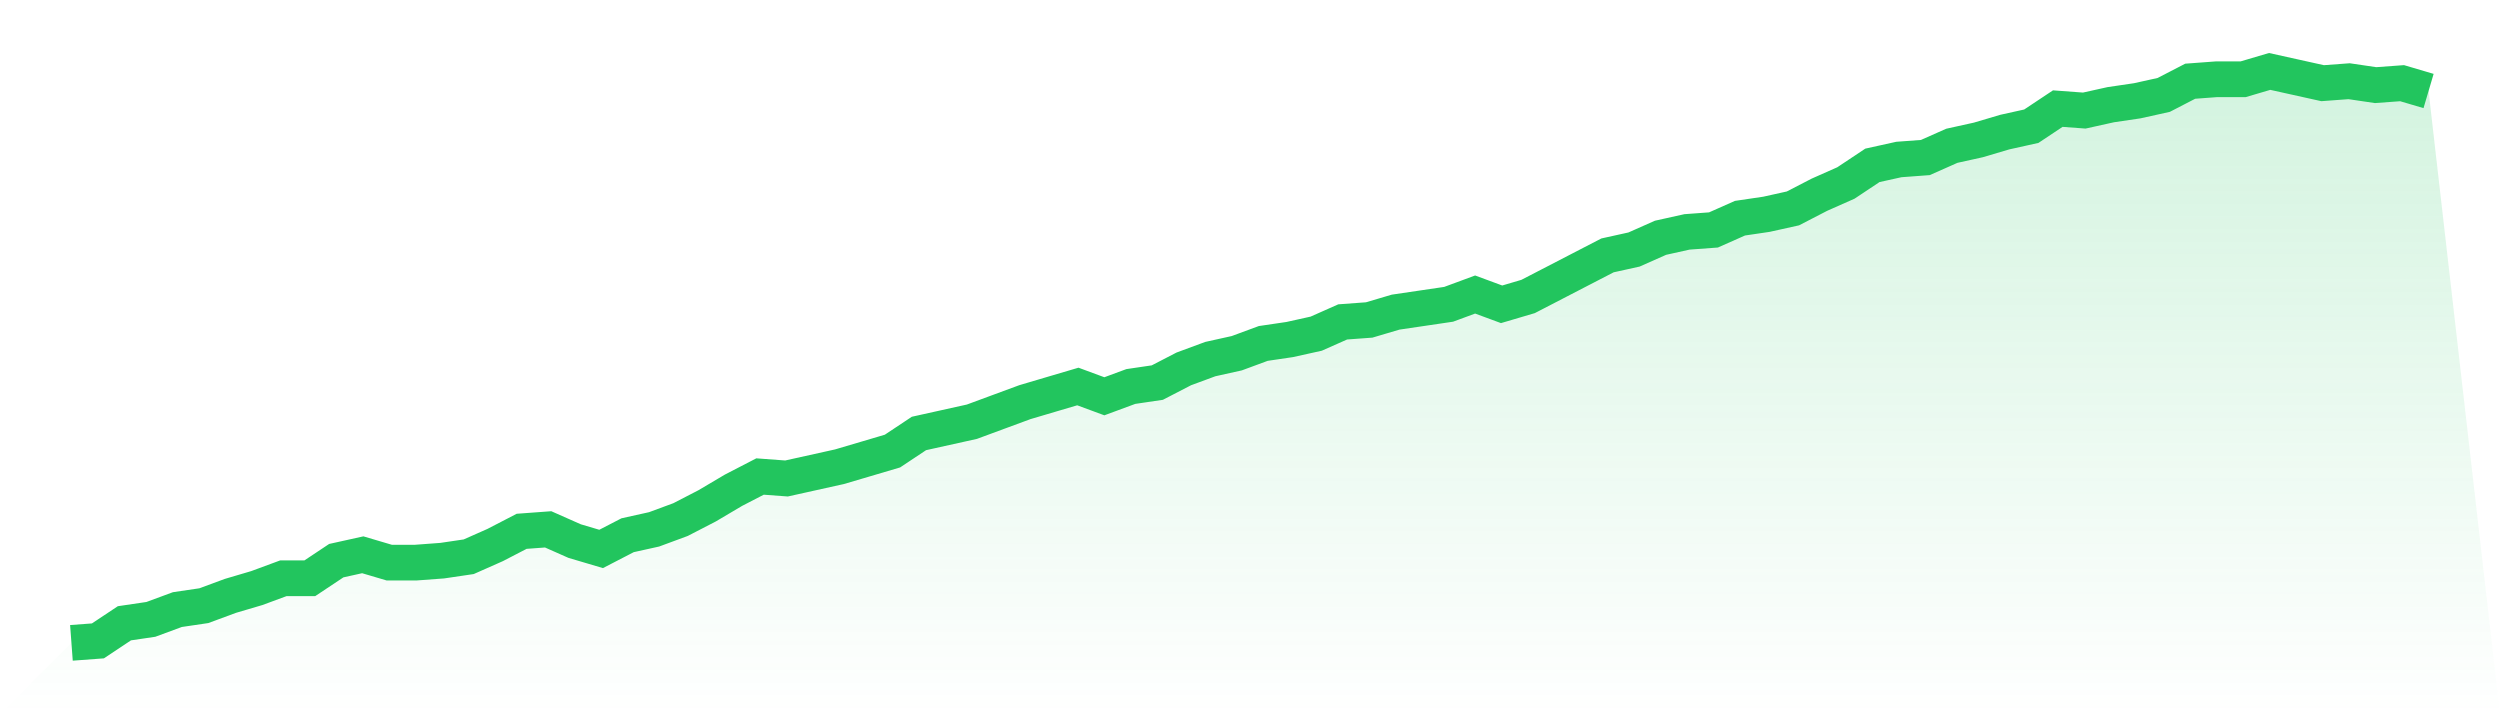
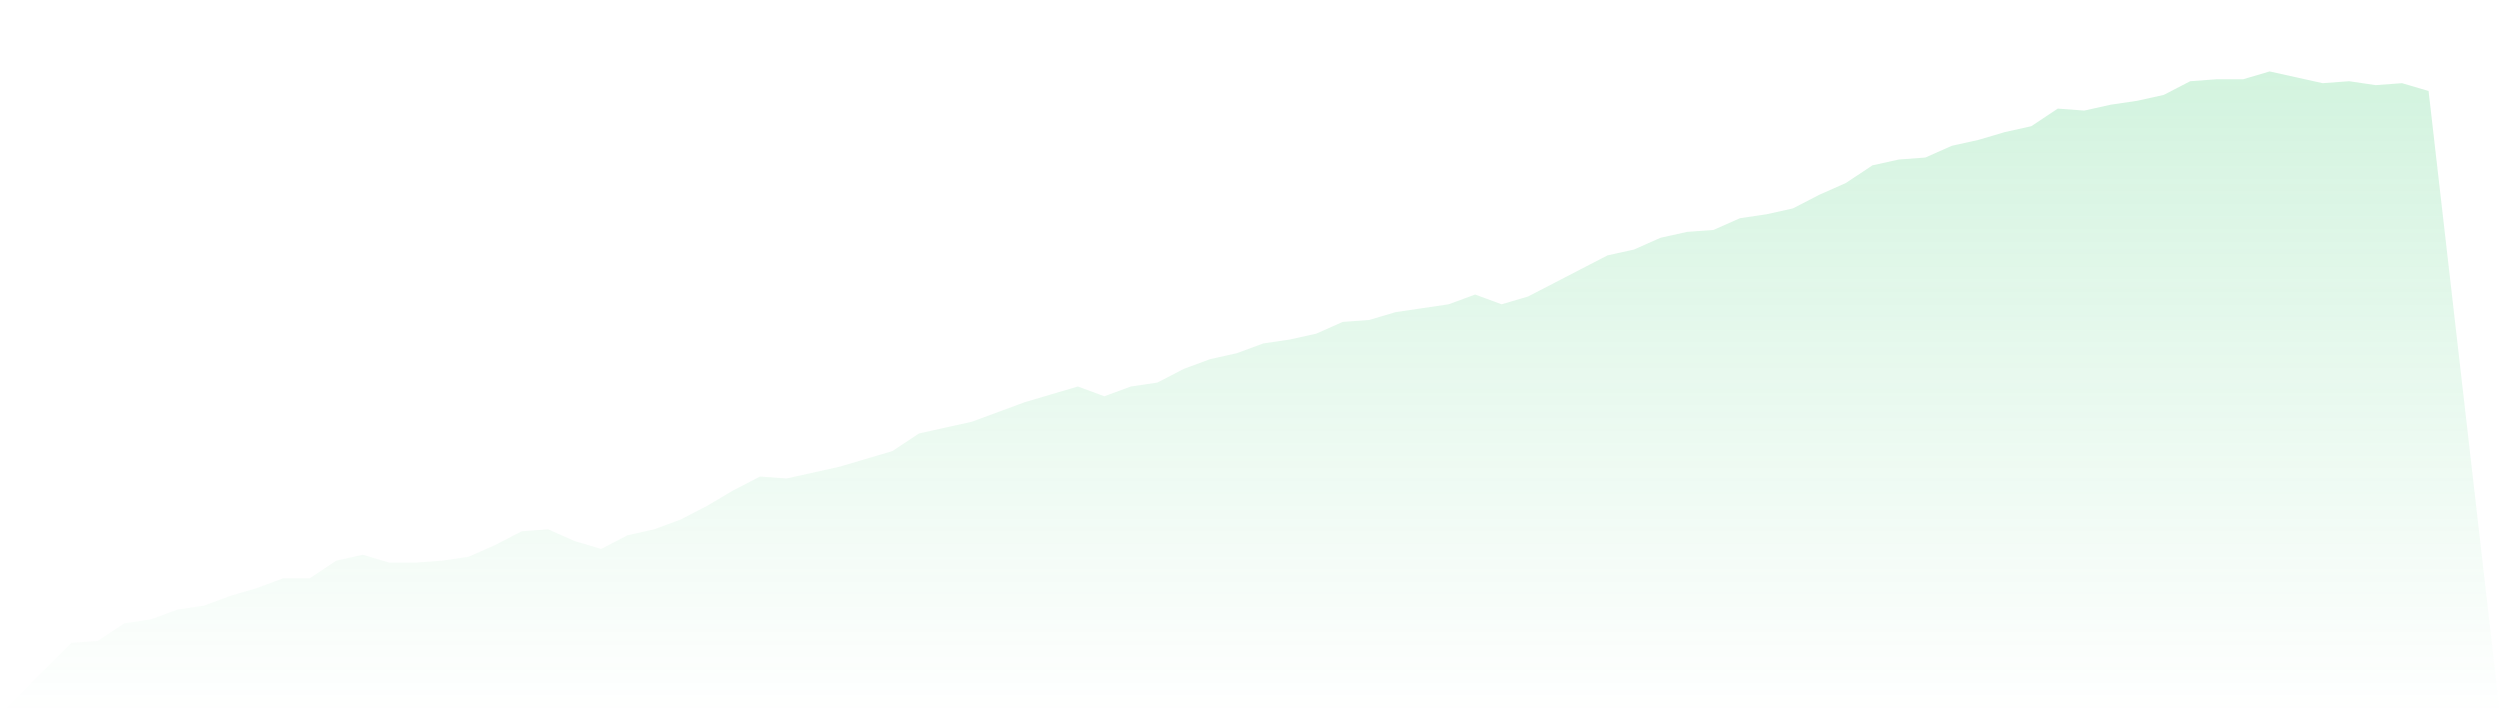
<svg xmlns="http://www.w3.org/2000/svg" viewBox="0 0 140 40">
  <defs>
    <linearGradient id="gradient" x1="0" x2="0" y1="0" y2="1">
      <stop offset="0%" stop-color="#22c55e" stop-opacity="0.2" />
      <stop offset="100%" stop-color="#22c55e" stop-opacity="0" />
    </linearGradient>
  </defs>
  <path d="M4,36 L4,36 L5.483,35.89 L6.966,34.904 L8.449,34.685 L9.933,34.137 L11.416,33.918 L12.899,33.37 L14.382,32.932 L15.865,32.384 L17.348,32.384 L18.831,31.397 L20.315,31.068 L21.798,31.507 L23.281,31.507 L24.764,31.397 L26.247,31.178 L27.73,30.521 L29.213,29.753 L30.697,29.644 L32.18,30.301 L33.663,30.74 L35.146,29.973 L36.629,29.644 L38.112,29.096 L39.596,28.329 L41.079,27.452 L42.562,26.685 L44.045,26.795 L45.528,26.466 L47.011,26.137 L48.494,25.699 L49.978,25.26 L51.461,24.274 L52.944,23.945 L54.427,23.616 L55.91,23.068 L57.393,22.521 L58.876,22.082 L60.36,21.644 L61.843,22.192 L63.326,21.644 L64.809,21.425 L66.292,20.658 L67.775,20.11 L69.258,19.781 L70.742,19.233 L72.225,19.014 L73.708,18.685 L75.191,18.027 L76.674,17.918 L78.157,17.479 L79.64,17.26 L81.124,17.041 L82.607,16.493 L84.09,17.041 L85.573,16.603 L87.056,15.836 L88.539,15.068 L90.022,14.301 L91.506,13.973 L92.989,13.315 L94.472,12.986 L95.955,12.877 L97.438,12.219 L98.921,12 L100.404,11.671 L101.888,10.904 L103.371,10.247 L104.854,9.26 L106.337,8.932 L107.82,8.822 L109.303,8.164 L110.787,7.836 L112.27,7.397 L113.753,7.068 L115.236,6.082 L116.719,6.192 L118.202,5.863 L119.685,5.644 L121.169,5.315 L122.652,4.548 L124.135,4.438 L125.618,4.438 L127.101,4 L128.584,4.329 L130.067,4.658 L131.551,4.548 L133.034,4.767 L134.517,4.658 L136,5.096 L140,40 L0,40 z" fill="url(#gradient)" />
-   <path d="M4,36 L4,36 L5.483,35.89 L6.966,34.904 L8.449,34.685 L9.933,34.137 L11.416,33.918 L12.899,33.37 L14.382,32.932 L15.865,32.384 L17.348,32.384 L18.831,31.397 L20.315,31.068 L21.798,31.507 L23.281,31.507 L24.764,31.397 L26.247,31.178 L27.73,30.521 L29.213,29.753 L30.697,29.644 L32.18,30.301 L33.663,30.74 L35.146,29.973 L36.629,29.644 L38.112,29.096 L39.596,28.329 L41.079,27.452 L42.562,26.685 L44.045,26.795 L45.528,26.466 L47.011,26.137 L48.494,25.699 L49.978,25.26 L51.461,24.274 L52.944,23.945 L54.427,23.616 L55.91,23.068 L57.393,22.521 L58.876,22.082 L60.36,21.644 L61.843,22.192 L63.326,21.644 L64.809,21.425 L66.292,20.658 L67.775,20.11 L69.258,19.781 L70.742,19.233 L72.225,19.014 L73.708,18.685 L75.191,18.027 L76.674,17.918 L78.157,17.479 L79.64,17.26 L81.124,17.041 L82.607,16.493 L84.09,17.041 L85.573,16.603 L87.056,15.836 L88.539,15.068 L90.022,14.301 L91.506,13.973 L92.989,13.315 L94.472,12.986 L95.955,12.877 L97.438,12.219 L98.921,12 L100.404,11.671 L101.888,10.904 L103.371,10.247 L104.854,9.26 L106.337,8.932 L107.82,8.822 L109.303,8.164 L110.787,7.836 L112.27,7.397 L113.753,7.068 L115.236,6.082 L116.719,6.192 L118.202,5.863 L119.685,5.644 L121.169,5.315 L122.652,4.548 L124.135,4.438 L125.618,4.438 L127.101,4 L128.584,4.329 L130.067,4.658 L131.551,4.548 L133.034,4.767 L134.517,4.658 L136,5.096" fill="none" stroke="#22c55e" stroke-width="2" />
</svg>